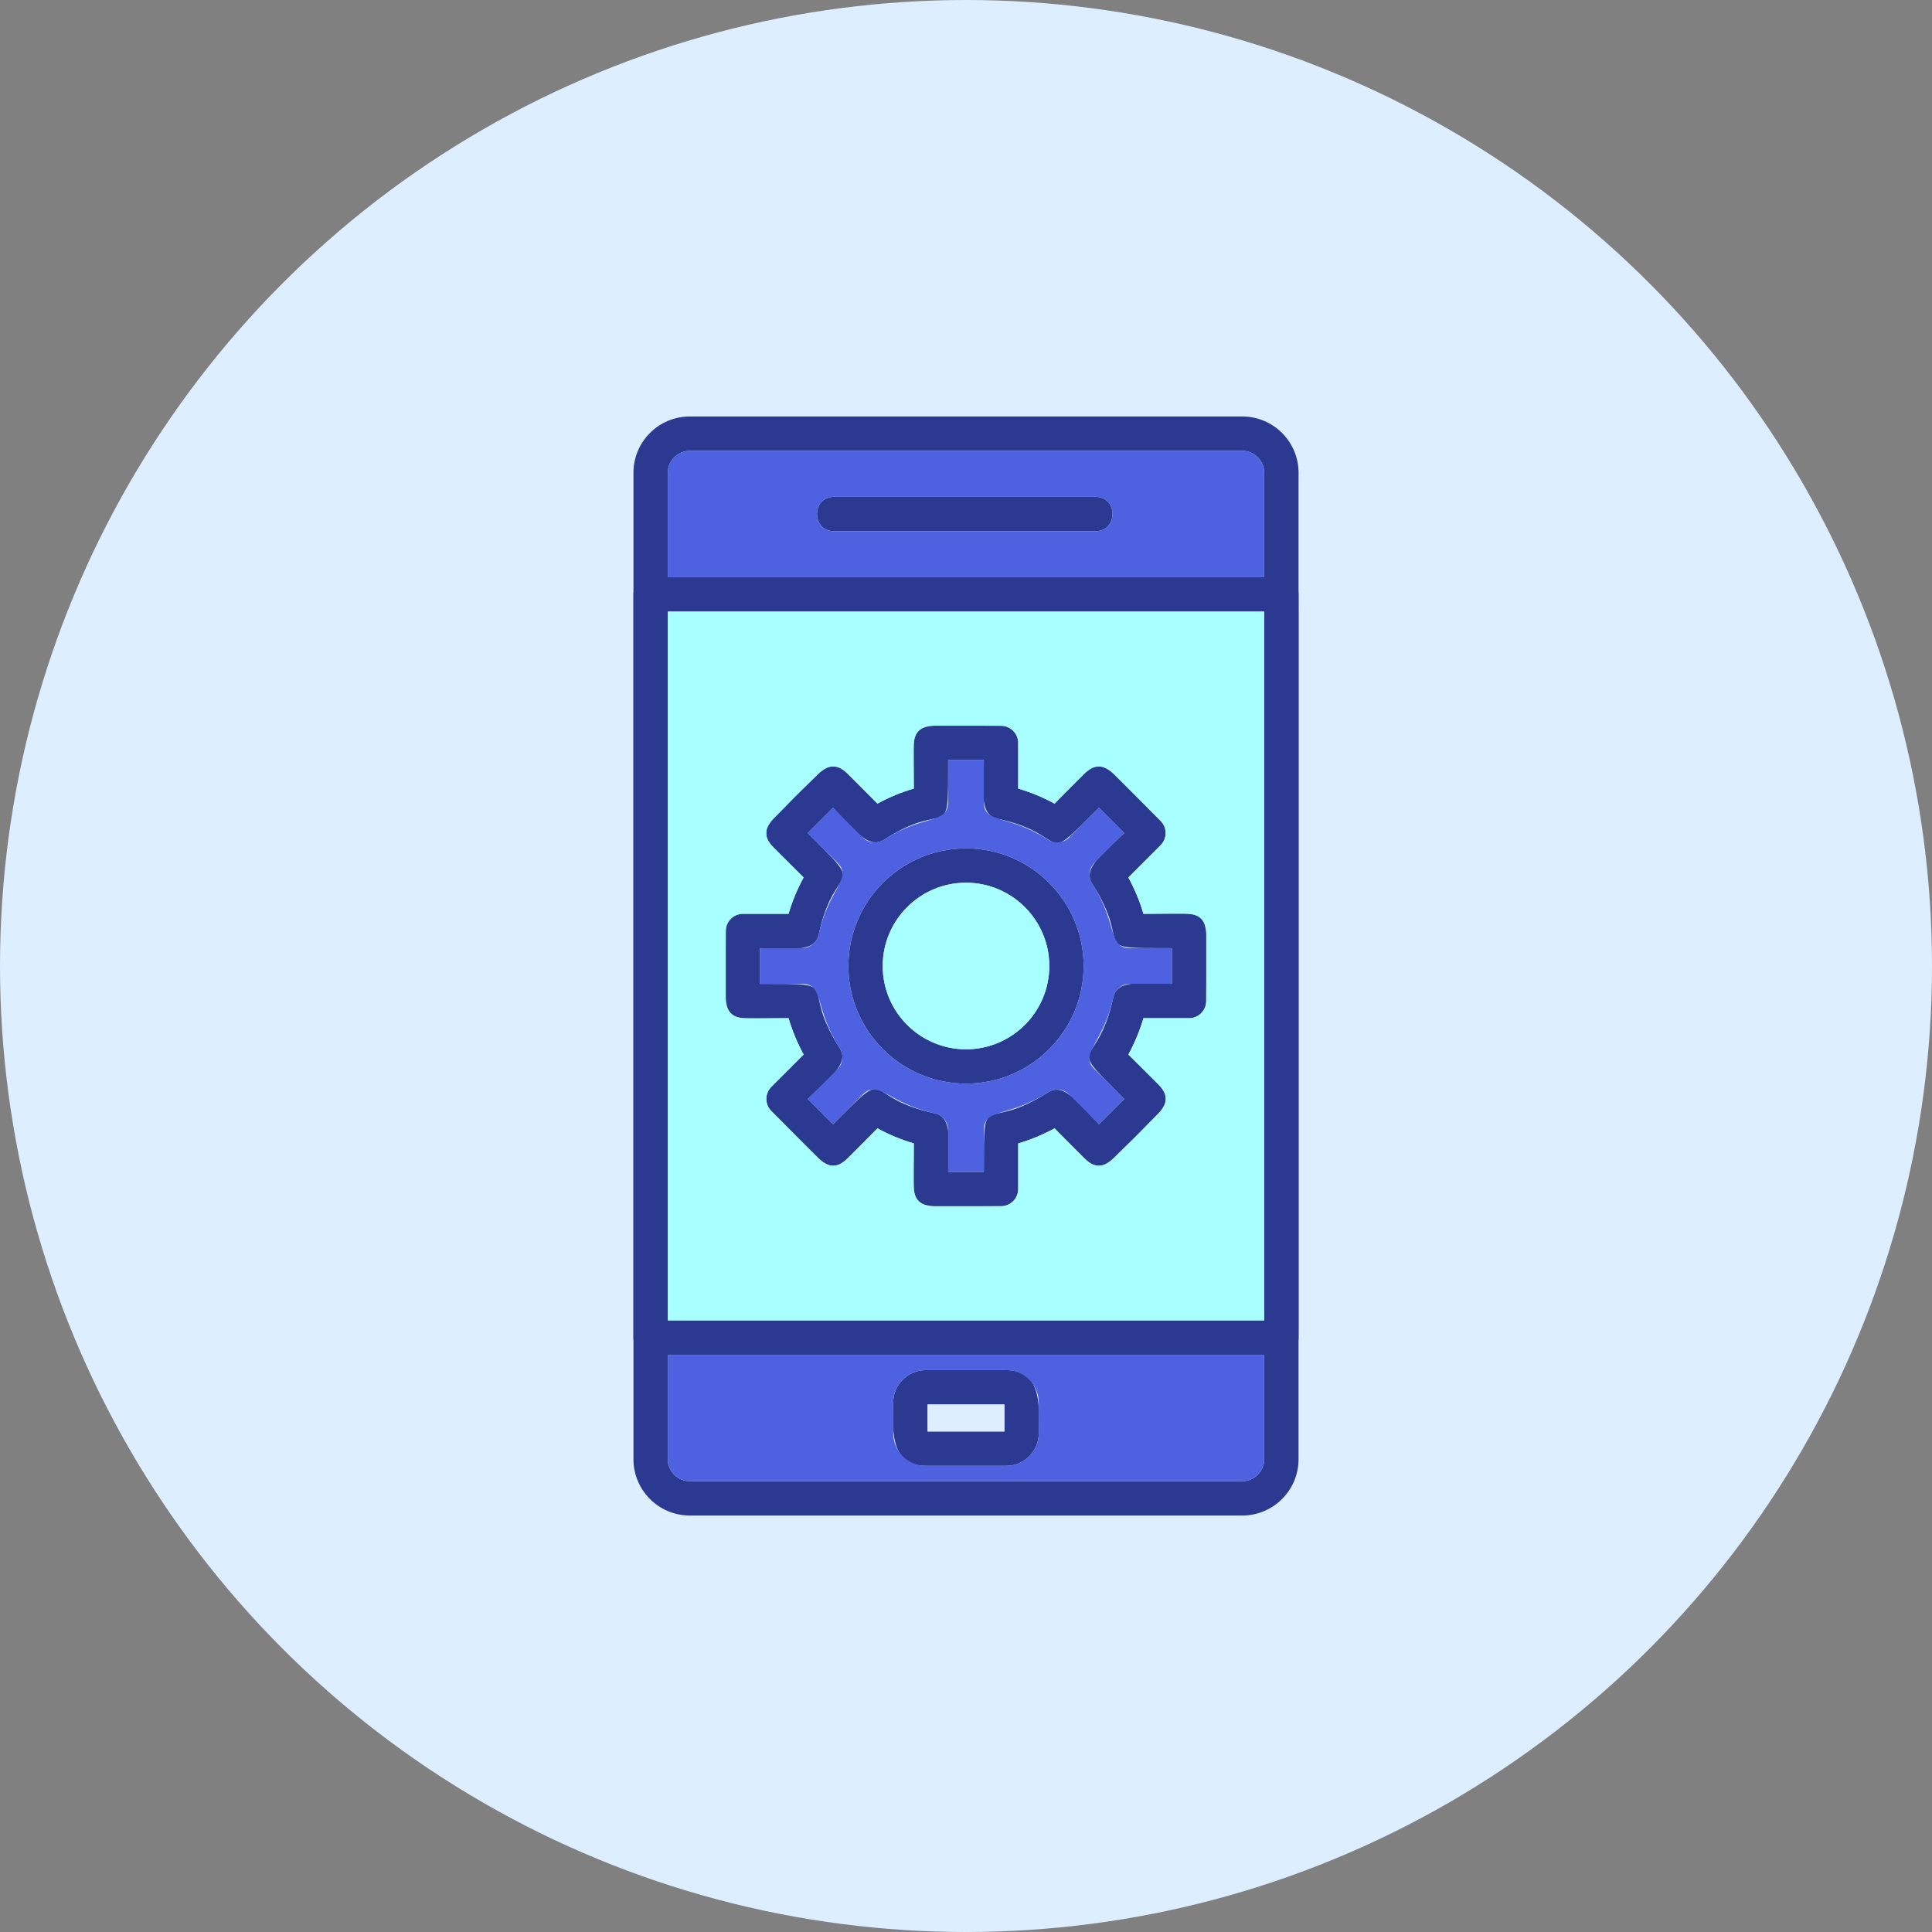
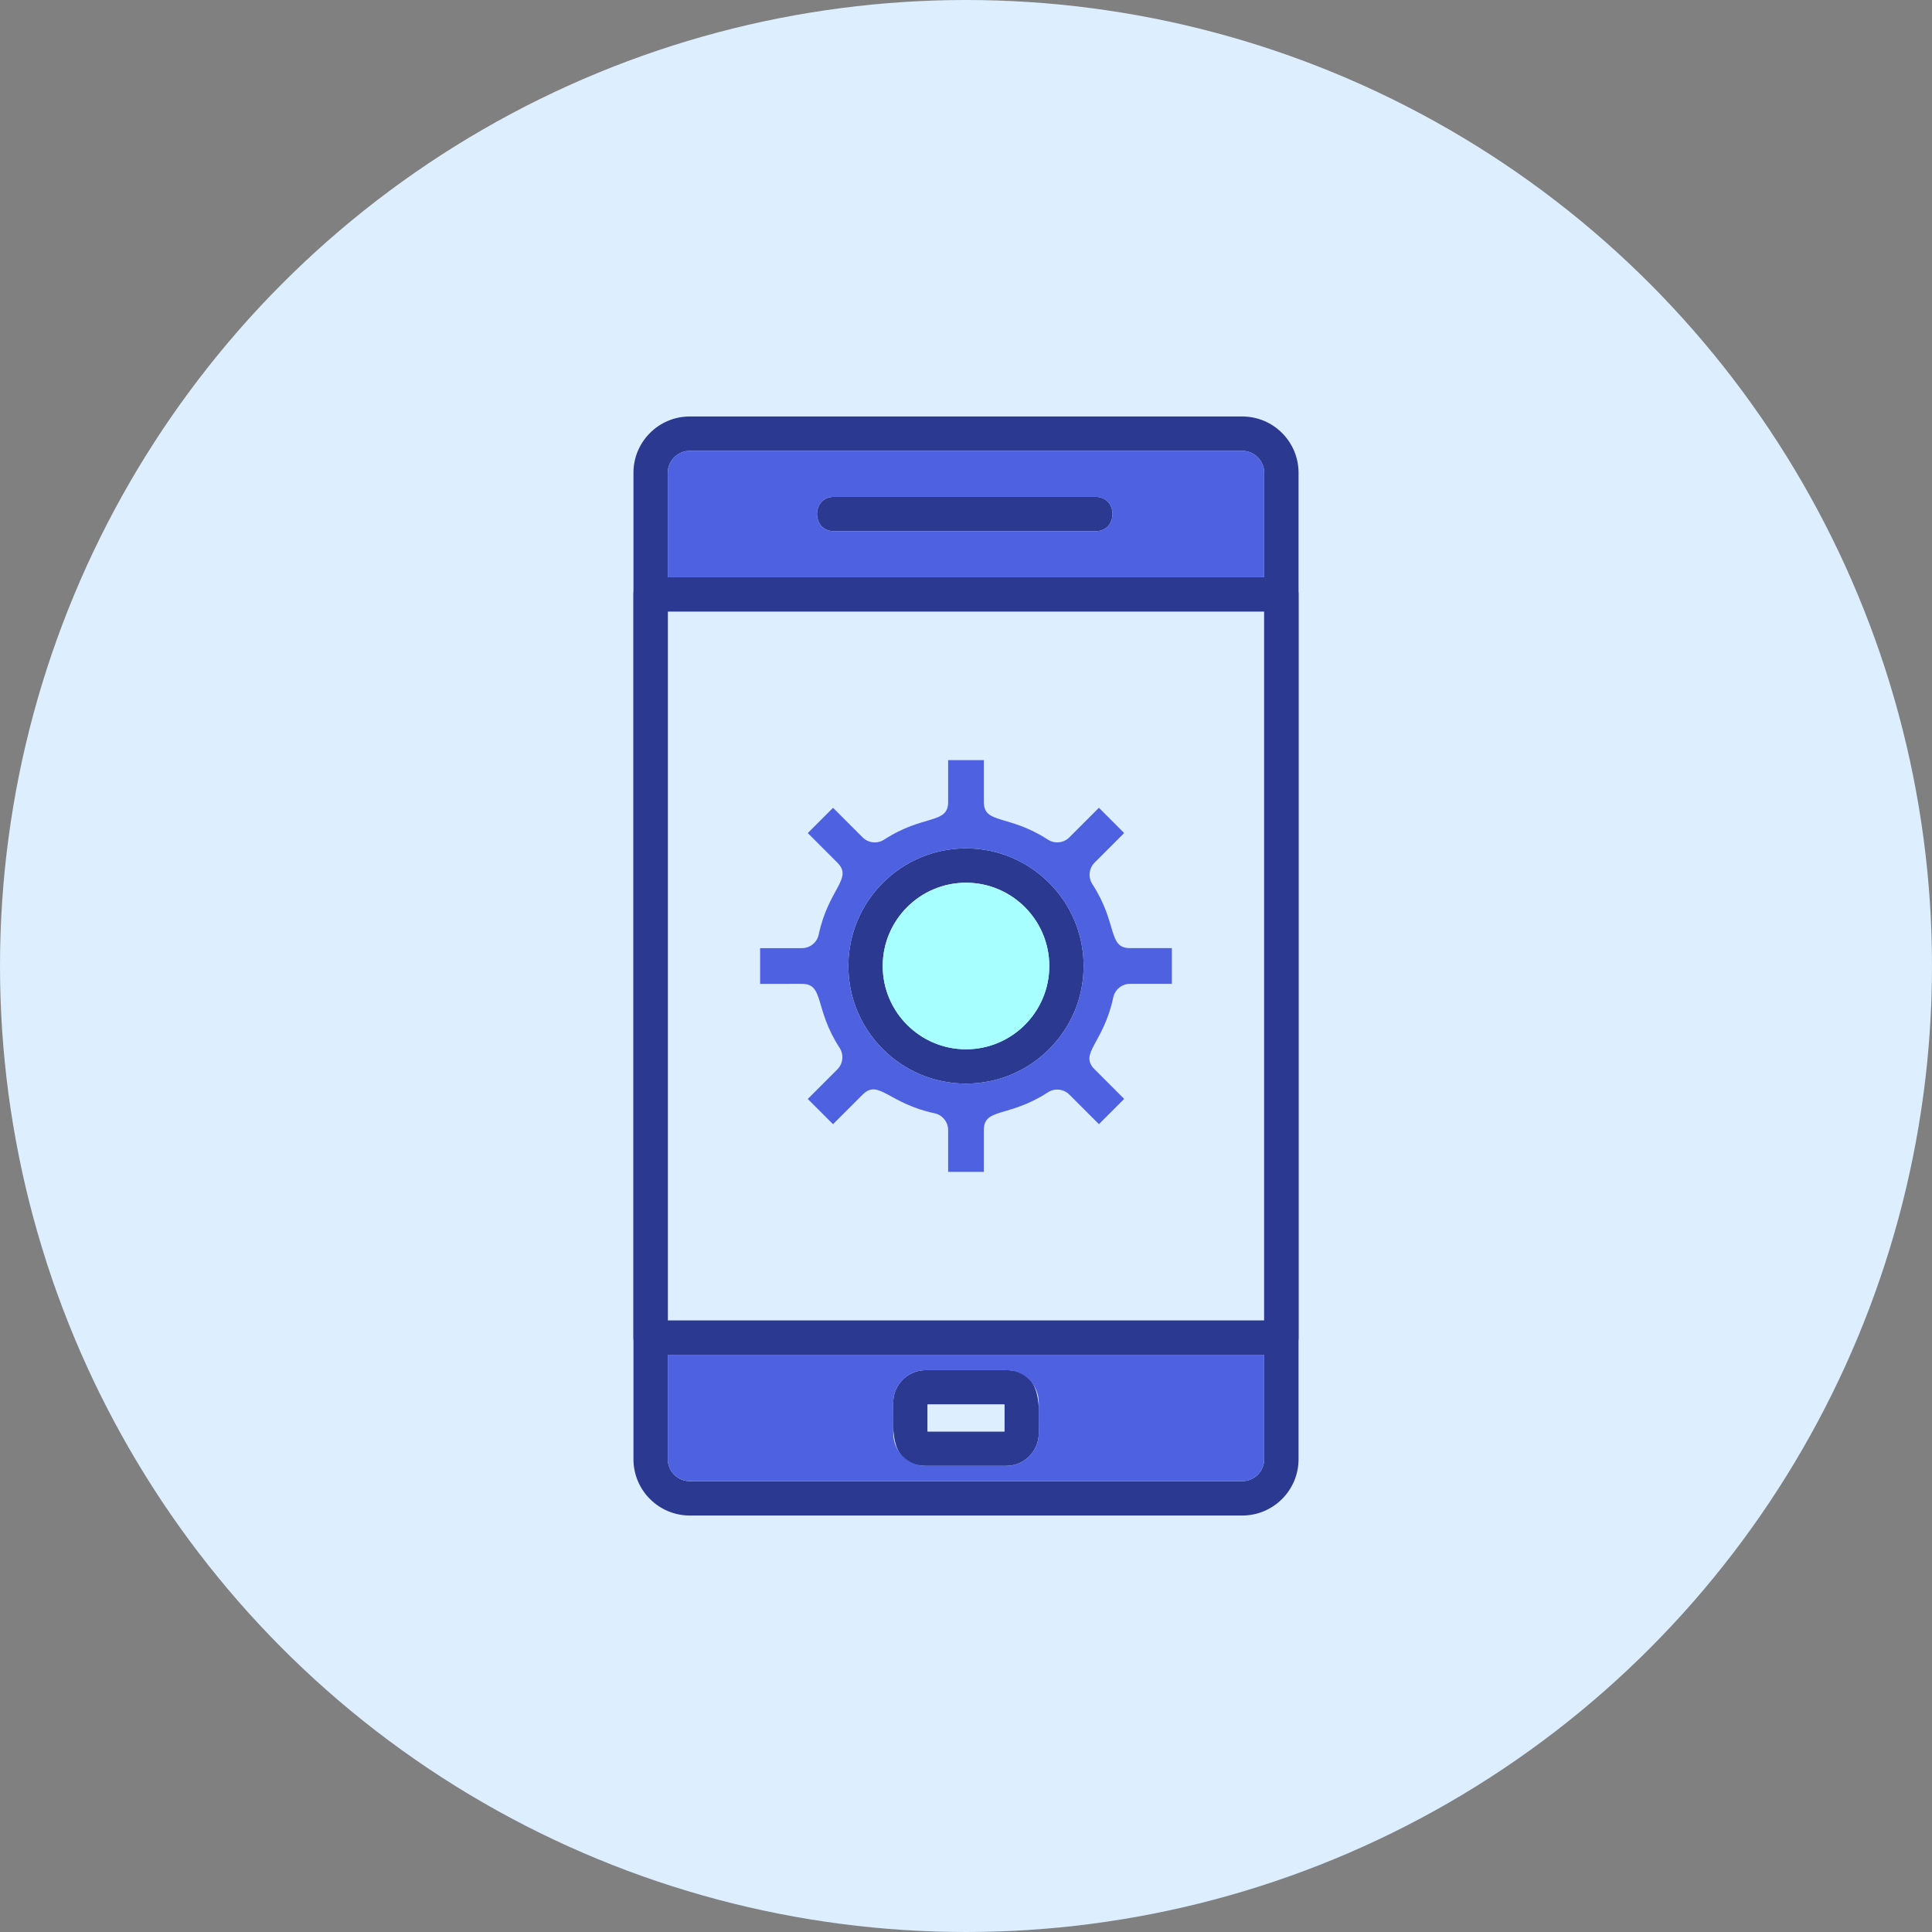
<svg xmlns="http://www.w3.org/2000/svg" version="1.1" width="512" height="512" x="0" y="0" viewBox="0 0 3000 3000" style="enable-background:new 0 0 512 512" xml:space="preserve" class="">
  <rect x="0" y="0" width="3000" height="3000" fill="#808080" stroke="none" />
  <g>
    <g id="Layer_x0020_1">
      <circle cx="1500" cy="1500" fill="#DCEEFF" r="1500" data-original="#dceeff" class="" />
-       <path d="m1554.39 1872.99c-153.53 0-135.44 17.63-135.44-97.5-19.61-5.75-38.49-13.58-56.44-23.4-81.46 81.44-56.15 81.69-164.72-26.81-10.41-10.41-10.41-27.29 0-37.7l50.1-50.1c-9.83-17.96-17.65-36.83-23.42-56.44-115.1.01-97.48 18.09-97.48-135.42 0-14.73 11.93-26.67 26.67-26.67h70.81c5.76-19.63 13.59-38.48 23.42-56.44-81.74-81.72-81.65-56.25 26.8-164.7 10.02-10.02 27.7-10 37.72 0l50.09 50.09c17.96-9.83 36.83-17.65 56.44-23.4 0-115.1-18.09-97.48 135.44-97.48 14.74 0 26.67 11.93 26.67 26.67v70.82c19.63 5.75 38.49 13.58 56.44 23.4 81.19-81.21 56.46-81.42 164.7 26.82 10.41 10.41 10.43 27.31 0 37.72l-50.08 50.08c9.82 17.96 17.65 36.83 23.42 56.44 115.08 0 97.46-18.08 97.46 135.43 0 14.73-11.93 26.67-26.67 26.67l-70.81-.01c-5.75 19.61-13.59 38.49-23.4 56.44 81.73 81.76 81.63 56.23-26.83 164.69-10.41 10.41-27.29 10.41-37.7 0l-50.08-50.08c-17.97 9.83-36.83 17.65-56.44 23.42v70.81c0 14.74-11.93 26.67-26.67 26.67zm-82.11-53.31h55.44c0-135.02-1.69-57.84 99.44-123.45 25.37-16.46 48.52 18.65 79.29 49.43l39.19-39.19c-95.67-95.71-41.95-39.8-16.95-157.62 6.27-29.58 47.54-21.12 90.98-21.12v-55.43c-135.05.01-57.79 1.64-123.45-99.41-16.48-25.37 18.68-48.56 49.43-79.31l-39.2-39.2c-95.69 95.69-39.77 41.93-157.6 16.96-29.58-6.27-21.12-47.54-21.12-90.98h-55.44c0 135.18 1.57 57.77-99.42 123.46-25.36 16.49-48.6-18.71-79.31-49.43l-39.19 39.2c95.69 95.69 41.93 39.81 16.94 157.61-6.28 29.57-47.55 21.12-90.98 21.13v55.43c135.12-.01 57.79-1.64 123.45 99.43 16.47 25.36-18.65 48.53-49.41 79.3l39.19 39.19c95.65-95.64 39.8-41.98 157.61-16.97 29.57 6.28 21.12 47.54 21.12 90.98z" fill="#2B3990" data-original="#000000" class="" />
      <path d="m1500 1682.65c-100.72 0-182.66-81.93-182.66-182.66 0-100.72 81.94-182.66 182.66-182.66s182.66 81.96 182.66 182.67c0 100.72-81.94 182.64-182.66 182.64zm0-311.97c-71.31 0-129.33 58.02-129.33 129.33 0 71.3 58.01 129.33 129.33 129.33 71.31 0 129.34-58.02 129.34-129.33s-58.03-129.33-129.34-129.33z" fill="#2B3990" data-original="#000000" class="" />
      <path d="m1928.98 2353.29h-857.95c-48.19 0-87.4-39.2-87.4-87.4v-1531.78c0-48.19 39.21-87.4 87.4-87.4h857.95c48.19 0 87.4 39.2 87.4 87.4v1531.78c0 48.19-39.22 87.4-87.4 87.4zm-857.95-1653.24c-18.79 0-34.08 15.29-34.08 34.07v1531.78c0 18.79 15.29 34.07 34.08 34.07h857.95c18.79 0 34.06-15.29 34.06-34.07v-1531.78c0-18.79-15.29-34.07-34.06-34.07z" fill="#2B3990" data-original="#000000" class="" />
      <path d="m1989.71 2103.69h-979.43c-14.74 0-26.67-11.93-26.67-26.67v-1154.04c0-14.73 11.93-26.67 26.67-26.67h979.41c14.74 0 26.67 11.93 26.67 26.67v1154.05c.02 14.72-11.93 26.66-26.65 26.66zm-952.76-53.33h926.09v-1100.71h-926.09z" fill="#2B3990" data-original="#000000" class="" />
      <path d="m1701.2 824.84h-406.19c-35.11 0-35.11-53.33 0-53.33h406.19c35.11 0 35.11 53.33 0 53.33z" fill="#2B3990" data-original="#000000" class="" />
      <path d="m1562.51 2276.13h-125.01c-58.9 0-50.47-64.29-50.47-98.12 0-27.83 22.64-50.47 50.47-50.47h125.01c58.92 0 50.48 64.3 50.48 98.12 0 27.83-22.65 50.47-50.48 50.47zm-122.16-53.33h119.31v-41.93h-119.31z" fill="#2B3990" data-original="#000000" class="" />
      <path d="m1036.95 896.31h926.09v-162.2c0-18.79-15.29-34.07-34.06-34.07h-857.95c-18.79 0-34.08 15.29-34.08 34.07zm664.24-71.47h-406.19c-35.11 0-35.11-53.33 0-53.33h406.19c35.11 0 35.11 53.33 0 53.33z" fill="#4D61E1" data-original="#19a19d" class="" />
-       <path d="m1963.05 949.65h-926.09v1100.71h926.09zm-275.47 248.15c9.98-10.02 27.7-10.02 37.7 0l76.92 76.91c10.41 10.41 10.43 27.31 0 37.72l-50.08 50.08c9.82 17.96 17.65 36.83 23.42 56.44h70.8c14.73 0 26.67 11.93 26.67 26.67v108.76c0 14.73-11.93 26.67-26.67 26.67l-70.81-.01c-5.75 19.61-13.59 38.49-23.4 56.44l50.08 50.1c10.42 10.4 10.42 27.3 0 37.69-108.59 108.24-83.01 108.52-164.7 26.81-17.97 9.83-36.83 17.65-56.44 23.42v70.81c0 14.74-11.93 26.67-26.67 26.67h-108.77c-14.74 0-26.67-11.93-26.67-26.67v-70.83c-19.61-5.75-38.49-13.58-56.44-23.4l-50.09 50.08c-10.41 10.41-27.31 10.41-37.7 0l-76.92-76.9c-10.41-10.41-10.41-27.29 0-37.7l50.1-50.1c-9.83-17.96-17.65-36.83-23.42-56.44l-70.81.01c-14.73 0-26.67-11.93-26.67-26.67v-108.76c0-14.73 11.93-26.67 26.67-26.67h70.81c5.76-19.63 13.59-38.48 23.42-56.44l-50.1-50.08c-10.4-10.4-10.43-27.31-.02-37.7 108.24-108.03 83.32-108.23 164.73-26.82 17.96-9.83 36.83-17.65 56.44-23.4v-70.82c0-14.73 11.93-26.67 26.67-26.67h108.77c14.74 0 26.67 11.93 26.67 26.67v70.82c19.63 5.75 38.49 13.58 56.44 23.4l50.08-50.09z" fill="#A7FFFF" data-original="#a7ffff" class="" />
      <path d="m1629.34 1500.01c0-71.31-58.03-129.33-129.34-129.33s-129.33 58.02-129.33 129.33c0 71.3 58.01 129.33 129.33 129.33 71.31 0 129.34-58.02 129.34-129.33z" fill="#A7FFFF" data-original="#a7ffff" class="" />
      <path d="m1500 1317.33c100.72 0 182.66 81.96 182.66 182.67 0 100.72-81.94 182.64-182.66 182.64s-182.66-81.93-182.66-182.66c0-100.72 81.94-182.66 182.66-182.66zm127.15-13.55c-61.42-39.88-99.44-23.44-99.44-58.54v-64.9h-55.44v64.9c0 35.09-38.11 18.69-99.42 58.56-10.54 6.86-24.47 5.4-33.39-3.5l-45.92-45.93-39.19 39.2 45.91 45.92c24.86 24.83-13.81 40.28-28.97 111.69-2.61 12.32-13.5 21.12-26.08 21.12h-64.9v55.43l64.9-.01c35.1 0 18.68 38.07 58.55 99.44 6.86 10.56 5.4 24.49-3.5 33.37l-45.91 45.93 39.19 39.19 45.92-45.91c24.81-24.83 40.3 13.79 111.69 28.94 12.32 2.61 21.12 13.5 21.12 26.08v64.89h55.44v-64.9c0-35.06 38.03-18.7 99.44-58.56 10.58-6.86 24.49-5.39 33.37 3.51l45.92 45.91 39.19-39.19-45.91-45.93c-24.86-24.85 13.81-40.24 28.96-111.69 2.61-12.32 13.5-21.12 26.08-21.12h64.89v-55.43h-64.89c-35.07 0-18.7-38.06-58.57-99.41-6.86-10.57-5.4-24.49 3.51-33.39l45.91-45.92-39.2-39.2-45.91 45.91c-8.89 8.92-22.83 10.37-33.37 3.5z" fill="#4D61E1" data-original="#19a19d" class="" />
      <path d="m1559.66 2180.87h-119.31v41.93h119.31z" fill="#DCEEFF" data-original="#db5656" class="" />
      <path d="m1613 2178v47.65c0 27.83-22.65 50.47-50.48 50.47h-125.01c-27.83 0-50.47-22.64-50.47-50.47v-47.65c0-27.83 22.64-50.47 50.47-50.47h125.01c27.83 0 50.48 22.64 50.48 50.47zm-541.96 121.95h857.95c18.79 0 34.06-15.29 34.06-34.07v-162.2h-926.09v162.2c0 18.79 15.29 34.07 34.08 34.07z" fill="#4D61E1" data-original="#19a19d" class="" />
    </g>
  </g>
</svg>